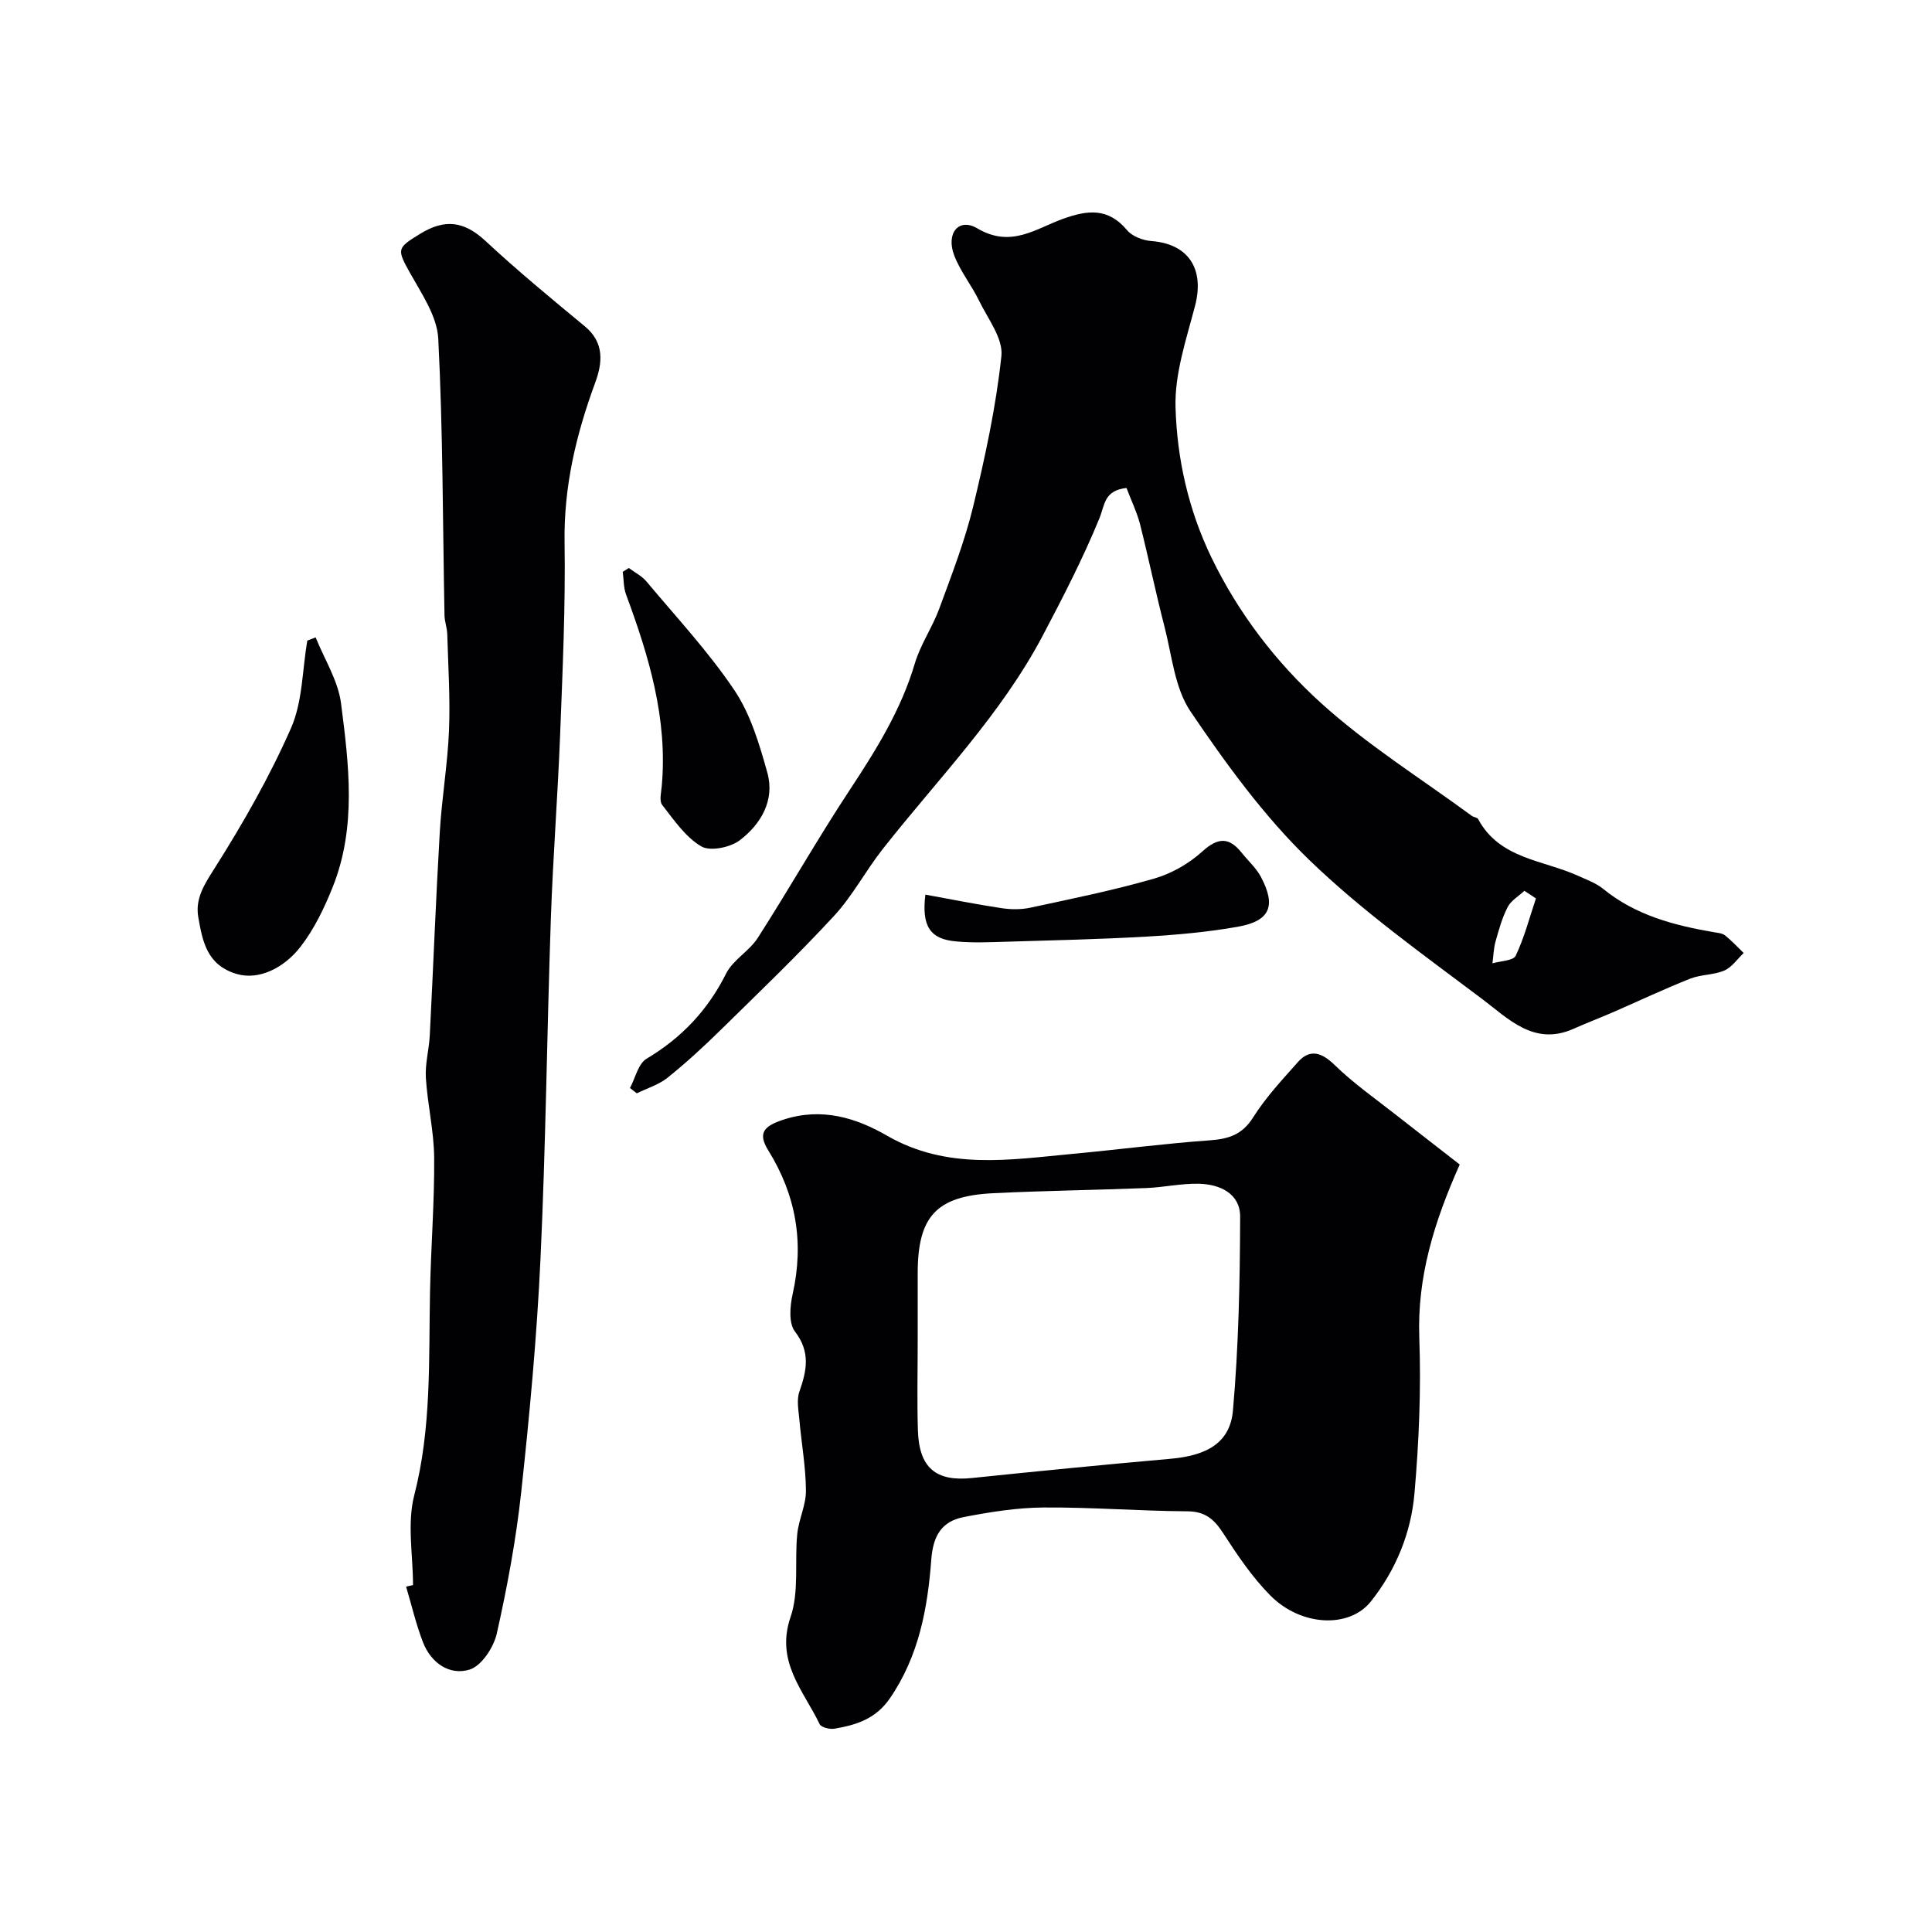
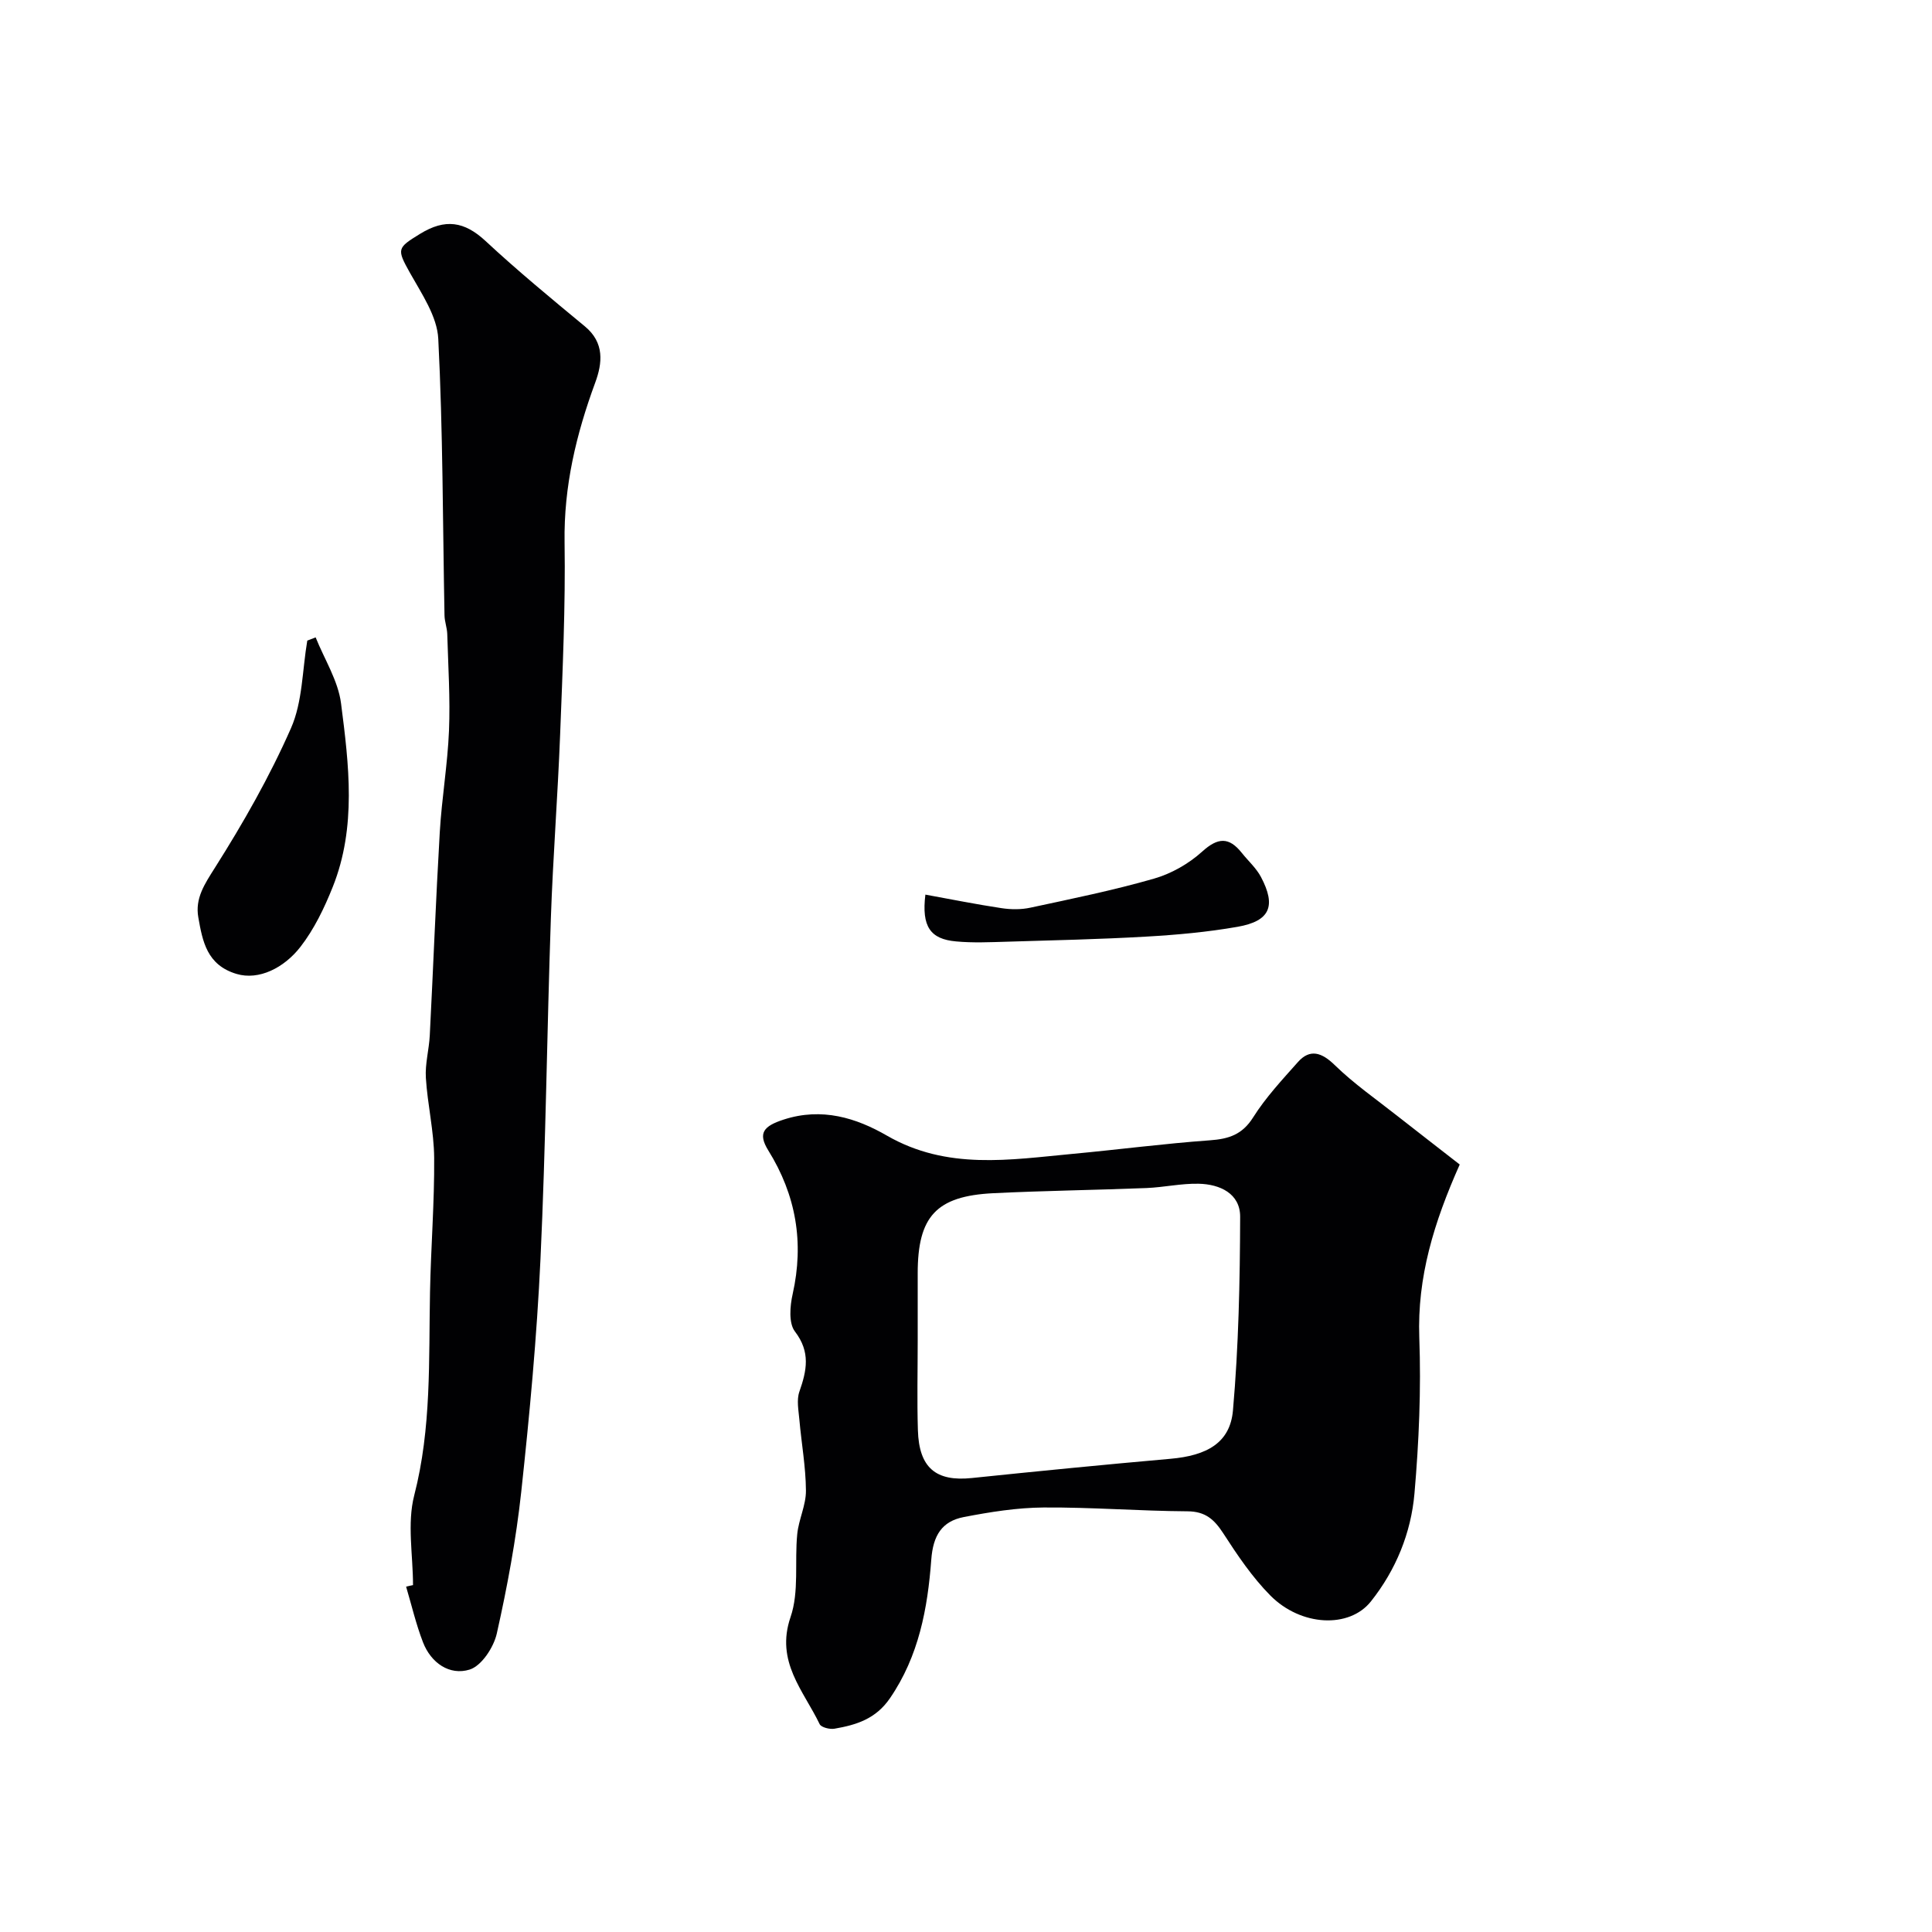
<svg xmlns="http://www.w3.org/2000/svg" enable-background="new 0 0 400 400" viewBox="0 0 400 400">
  <g fill="#010103">
    <path d="m302.22 241.1c-5.34 11.99-8.82 23.32-8.37 35.84.39 10.74-.07 21.56-1 32.27-.71 8.17-3.85 15.85-9.02 22.35-4.47 5.63-14.46 5.18-20.82-1.23-3.76-3.8-6.83-8.36-9.75-12.88-1.87-2.88-3.71-4.53-7.41-4.55-9.93-.06-19.86-.86-29.79-.79-5.52.04-11.08.93-16.52 1.98-4.53.88-6.36 3.8-6.73 8.82-.75 10.07-2.57 19.97-8.56 28.7-2.95 4.3-6.98 5.52-11.48 6.3-.97.17-2.74-.27-3.07-.94-3.34-6.96-9.19-12.93-6.03-22.16 1.81-5.26.82-11.45 1.39-17.19.3-3.04 1.83-6.01 1.8-9.01-.03-4.9-.93-9.79-1.36-14.69-.17-1.93-.6-4.06 0-5.78 1.53-4.38 2.35-8.21-.92-12.47-1.32-1.72-1.03-5.26-.47-7.74 2.39-10.67.71-20.48-5.04-29.74-2.24-3.61-.95-5.05 3.17-6.39 7.93-2.58 15.05-.34 21.39 3.32 12.48 7.19 25.45 4.99 38.51 3.77 9.45-.88 18.87-2.12 28.34-2.8 3.91-.28 6.71-1.16 8.97-4.75 2.6-4.13 6.01-7.78 9.27-11.45 2.5-2.82 4.95-1.99 7.63.63 3.98 3.88 8.61 7.09 12.99 10.55 4.26 3.34 8.54 6.65 12.88 10.03zm-112.22 36.52c0 6.16-.15 12.32.04 18.47.23 7.82 3.73 10.69 11.16 9.92 13.69-1.42 27.4-2.77 41.11-3.98 7.57-.66 12.37-3.31 12.96-10.01 1.17-13.31 1.45-26.72 1.49-40.09.02-4.82-4.19-6.76-8.6-6.85-3.58-.08-7.18.74-10.78.89-10.58.42-21.17.55-31.75 1.07-11.8.59-15.63 4.81-15.63 16.6z" />
-     <path d="m233.23 101.03c-4.7.52-4.48 3.53-5.61 6.29-3.39 8.26-7.5 16.25-11.67 24.16-8.7 16.53-21.79 29.81-33.21 44.33-3.53 4.49-6.23 9.68-10.08 13.84-7.51 8.12-15.5 15.79-23.4 23.54-3.53 3.47-7.19 6.84-11.05 9.94-1.82 1.46-4.23 2.18-6.37 3.23-.47-.37-.94-.74-1.41-1.1 1.11-2.07 1.7-5.02 3.43-6.06 7.26-4.33 12.66-10.03 16.46-17.61 1.42-2.85 4.8-4.66 6.57-7.41 6.49-10.12 12.42-20.6 19.04-30.63 5.45-8.27 10.62-16.55 13.47-26.17 1.17-3.95 3.64-7.49 5.07-11.38 2.56-6.98 5.28-13.96 7.02-21.16 2.48-10.27 4.73-20.67 5.84-31.15.38-3.62-2.81-7.69-4.62-11.43-1.55-3.19-3.86-6.04-5.13-9.32-1.79-4.63.9-7.96 4.8-5.64 6.93 4.1 12.09.03 17.66-1.98 5.15-1.85 9.39-2.35 13.31 2.34 1.08 1.29 3.29 2.12 5.06 2.25 7.65.59 11 5.76 9.02 13.38-1.8 6.92-4.25 14.05-4.05 21.02.3 10.68 2.68 21.27 7.44 31.13 5.58 11.53 13.35 21.65 22.64 30.08 9.6 8.71 20.78 15.69 31.28 23.41.39.28 1.11.3 1.29.65 4.44 8.27 13.43 8.45 20.68 11.74 1.78.81 3.72 1.5 5.21 2.71 6.7 5.47 14.66 7.55 22.91 8.97.8.14 1.74.2 2.32.66 1.38 1.1 2.59 2.42 3.86 3.65-1.32 1.25-2.44 2.95-4.01 3.63-2.19.94-4.83.8-7.06 1.68-5.44 2.16-10.73 4.66-16.1 7-2.68 1.16-5.41 2.2-8.08 3.39-8.13 3.62-13.48-2.1-18.87-6.16-12.27-9.24-24.9-18.23-35.89-28.87-9.34-9.04-17.18-19.85-24.51-30.67-3.29-4.86-3.86-11.63-5.4-17.59-1.83-7.07-3.3-14.24-5.09-21.32-.66-2.47-1.8-4.81-2.77-7.37zm84.77 84.98c-.8-.53-1.59-1.06-2.39-1.58-1.18 1.11-2.76 2.01-3.46 3.36-1.15 2.22-1.83 4.7-2.51 7.13-.41 1.46-.44 3.02-.64 4.53 1.66-.5 4.32-.53 4.81-1.58 1.79-3.76 2.85-7.88 4.19-11.86z" />
    <path d="m85.51 328.18c0-6.21-1.25-12.75.25-18.58 3.6-13.95 2.99-28.01 3.27-42.1.18-9.26.93-18.53.86-27.78-.04-5.52-1.38-11.03-1.72-16.57-.18-2.9.66-5.84.81-8.78.72-14.02 1.25-28.05 2.07-42.06.41-7.03 1.62-14.02 1.91-21.05.27-6.65-.17-13.33-.36-19.99-.04-1.3-.55-2.58-.57-3.87-.37-19.09-.32-38.19-1.29-57.25-.23-4.64-3.42-9.3-5.84-13.62-2.8-5.01-2.7-5.18 2.08-8.12 5.17-3.18 9.15-2.6 13.55 1.49 6.61 6.15 13.6 11.91 20.56 17.67 4.11 3.39 3.63 7.62 2.14 11.66-3.94 10.7-6.52 21.49-6.34 33.05.2 13.25-.41 26.52-.92 39.77-.49 12.7-1.48 25.38-1.92 38.08-.81 23.51-1.05 47.05-2.15 70.55-.75 16.09-2.25 32.15-3.98 48.17-1.07 9.86-2.89 19.67-5.06 29.34-.64 2.87-3.16 6.71-5.63 7.48-4.14 1.28-8-1.36-9.66-5.67-1.44-3.73-2.35-7.66-3.49-11.5.46-.12.94-.22 1.43-.32z" />
    <path d="m65.35 131.96c1.82 4.55 4.66 8.97 5.26 13.68 1.63 12.68 3.23 25.58-1.71 37.97-1.74 4.36-3.85 8.76-6.7 12.43-3.39 4.36-8.61 6.98-13.23 5.6-6.14-1.84-7.03-6.73-7.91-11.7-.7-3.94 1.29-6.89 3.44-10.29 5.86-9.26 11.34-18.88 15.75-28.9 2.41-5.48 2.33-12.04 3.37-18.12.58-.22 1.15-.45 1.73-.67z" />
-     <path d="m130.19 117.6c1.23.92 2.7 1.65 3.66 2.8 6.2 7.41 12.85 14.54 18.21 22.52 3.34 4.98 5.17 11.17 6.81 17.05 1.59 5.7-1.31 10.63-5.68 13.98-1.97 1.51-6.16 2.37-8.01 1.28-3.26-1.92-5.65-5.46-8.08-8.58-.65-.83-.2-2.59-.09-3.91 1.25-13.91-2.65-26.85-7.39-39.65-.54-1.45-.47-3.13-.69-4.7.42-.26.84-.52 1.26-.79z" />
    <path d="m191.59 185.22c5.28.96 10.49 2.01 15.74 2.8 1.96.3 4.09.32 6.02-.1 8.56-1.84 17.17-3.59 25.58-6.01 3.59-1.03 7.2-3.09 9.97-5.6 3.26-2.95 5.55-3.06 8.2.27 1.32 1.66 2.98 3.13 3.96 4.97 3.2 6.04 1.89 9.15-4.81 10.33-6.27 1.1-12.66 1.68-19.02 2.04-9.57.55-19.17.76-28.75 1.05-3.51.1-7.05.27-10.54-.06-5.33-.47-7.16-3.07-6.35-9.69z" />
  </g>
</svg>